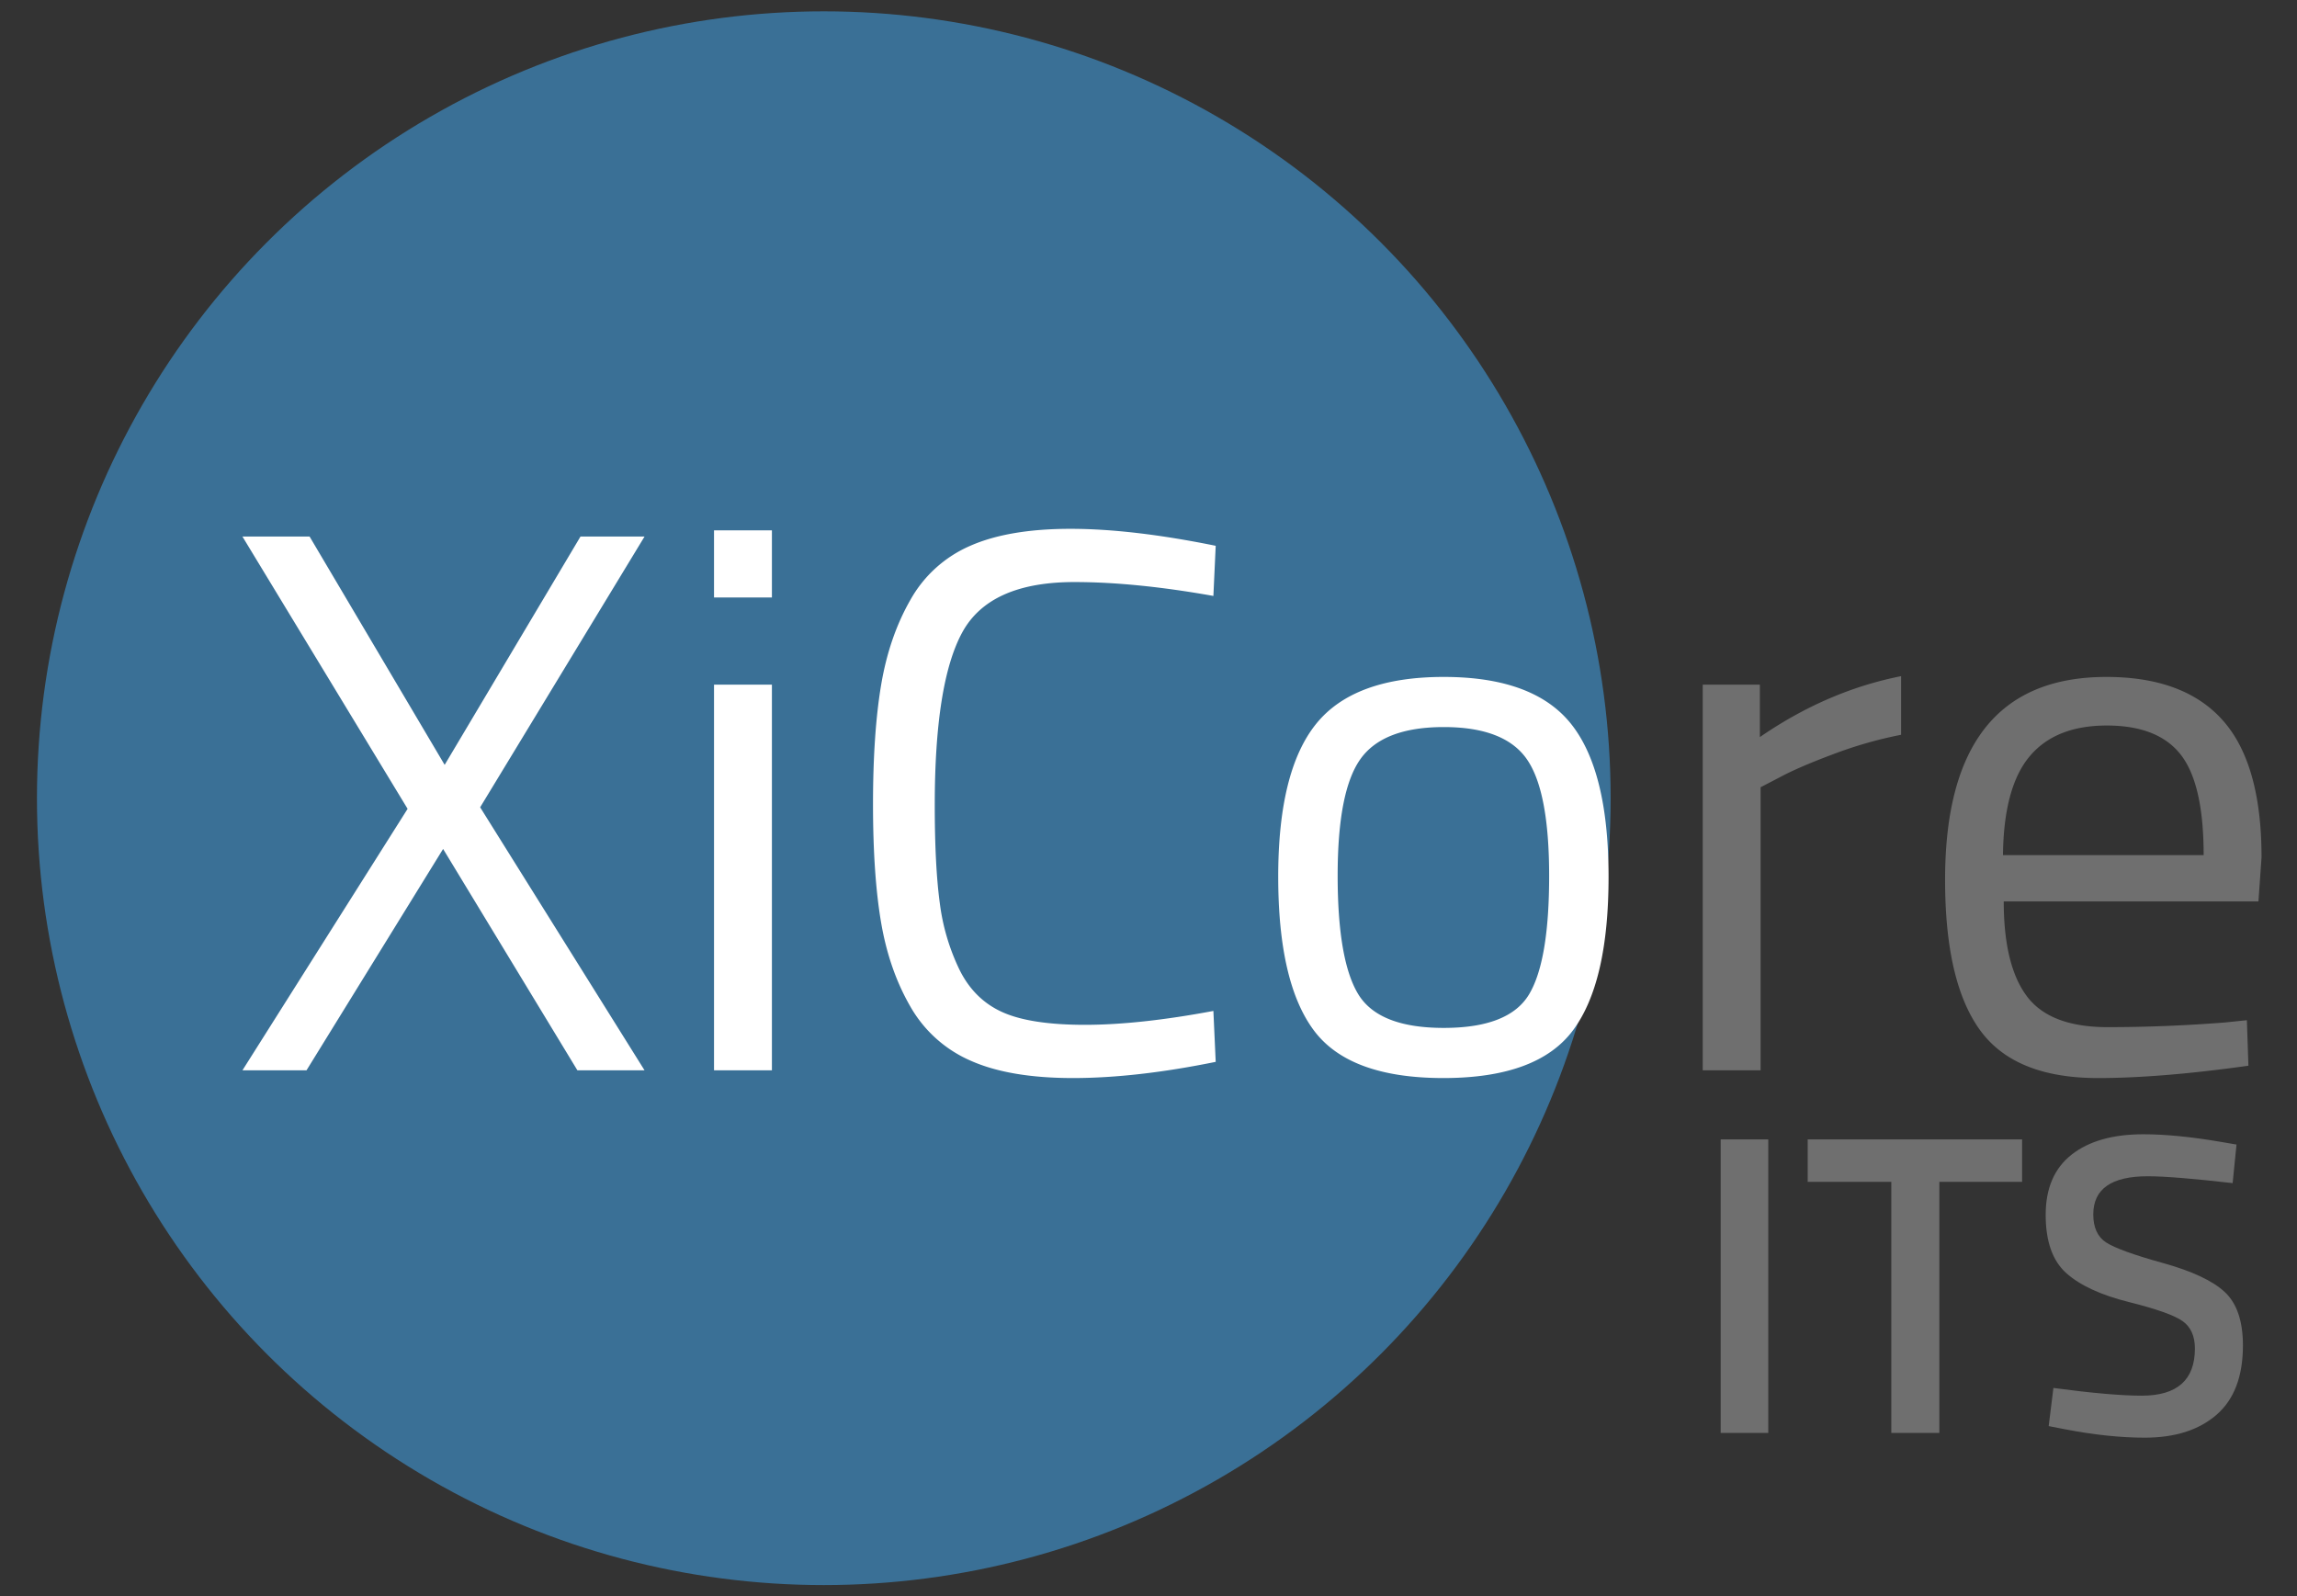
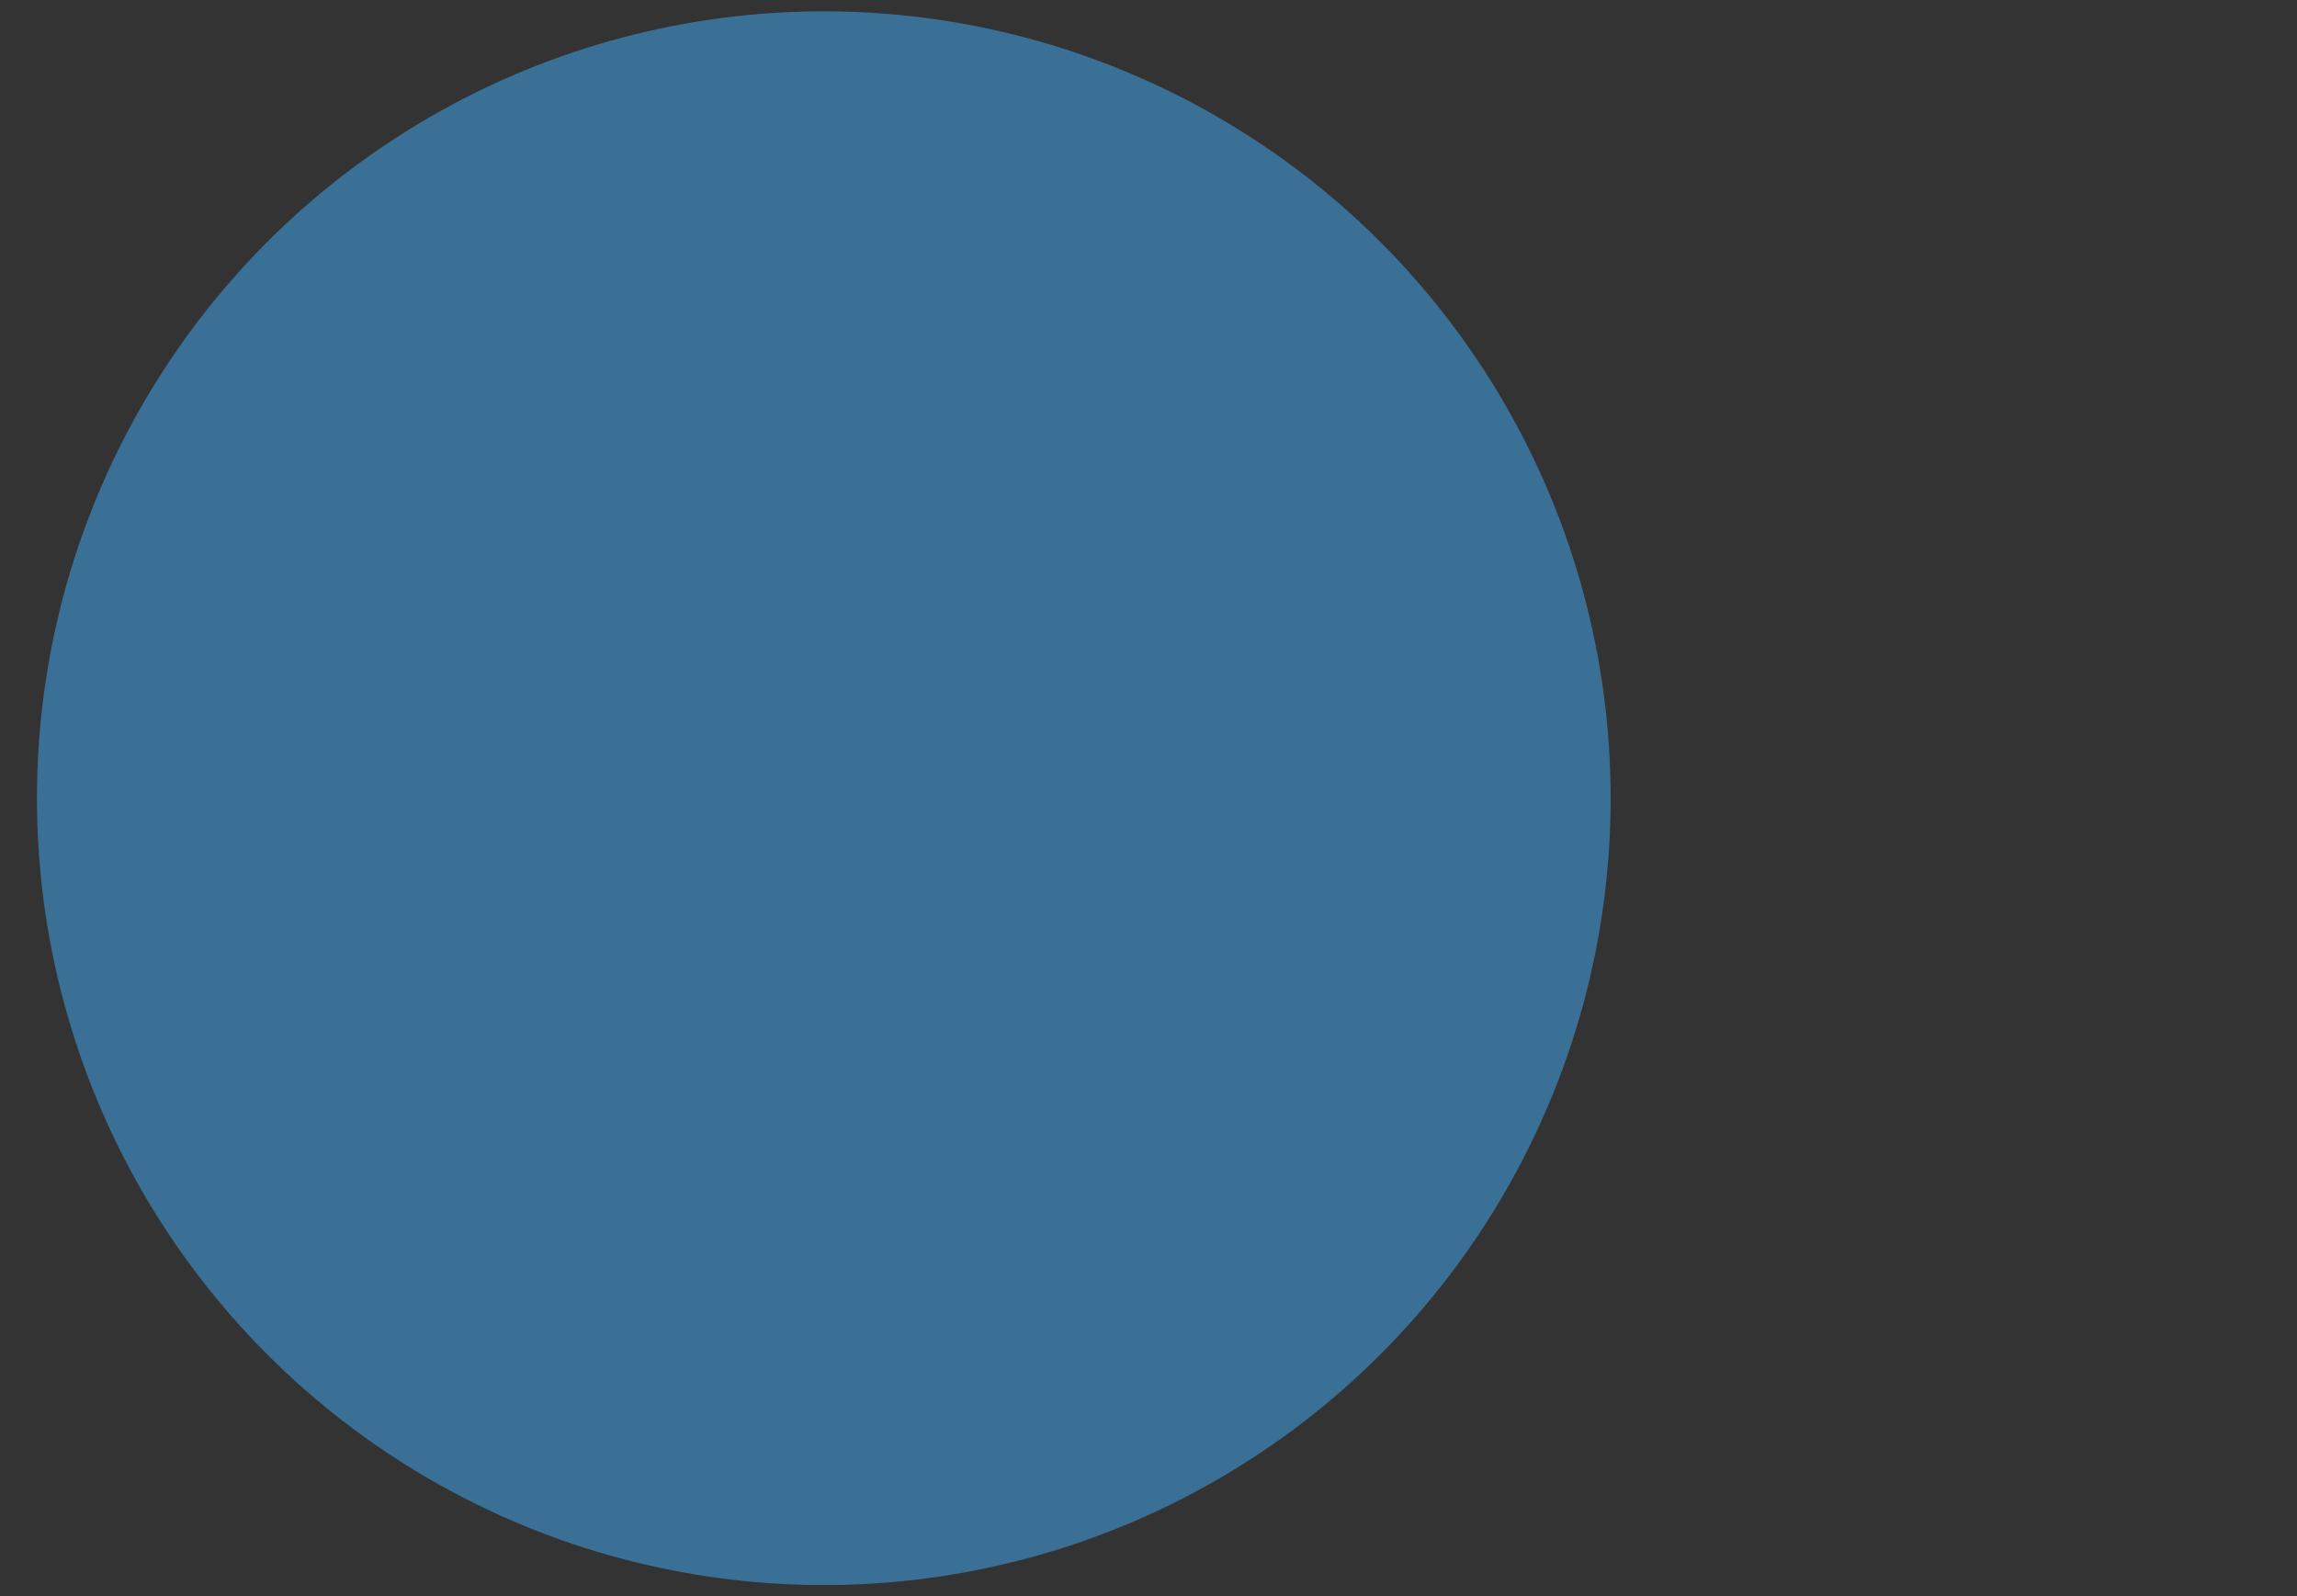
<svg xmlns="http://www.w3.org/2000/svg" width="777" height="540" viewBox="0 0 1554 1080">
  <rect x="0" y="0" width="1554" height="1080" fill="#333333" stroke="none" />
  <defs>
    <style>
      .cls-1 {
        fill: #3a7096;
      }

      .cls-2 {
        fill: #6f6f6f;
      }

      .cls-2, .cls-3 {
        fill-rule: evenodd;
      }

      .cls-3 {
        fill: #fff;
      }
    </style>
  </defs>
  <circle class="cls-1" cx="557.33" cy="540" r="532.33" />
-   <path id="XiCore" class="cls-2" d="M1191.12,724.1V532.578l13.05-6.784q12.54-6.775,36.3-15.656a281.819,281.819,0,0,1,45.69-13.046V457.431q-50.13,9.92-95.56,41.227V463.172h-38.64V724.1h39.16Zm234.72-29.224q-38.91,0-54.57-20.874t-15.67-64.188h172.32l2.09-29.745q0-63.137-26.11-92.629-26.115-29.476-78.85-29.485-109.14,0-109.13,137.247,0,68.885,23.5,101.5t79.89,32.616q42.3,0,101.82-8.35l-1.04-30.789-15.15,1.565Q1464.725,694.875,1425.84,694.874ZM1355.08,578.5q0.51-45.915,18.02-66.8,17.49-20.867,52.21-20.874t50.13,19.83q15.4,19.839,15.41,67.841H1355.08Z" />
-   <path id="XiCore_Kopie" data-name="XiCore Kopie" class="cls-3" d="M164.014,362.976L275.759,547.19,164.014,724.1h43.34l92.424-149.772L390.636,724.1h45.429L324.843,546.146l111.222-183.17h-43.34l-91.9,154.468-91.38-154.468H164.014ZM522.223,724.1V463.172H483.06V724.1h39.163Zm0-319.9V358.8H483.06v45.4h39.163ZM820.9,683.915q-50.129,9.395-86.941,9.394T678.088,684.7q-19.067-8.61-28.98-28.7a145.143,145.143,0,0,1-13.316-45.14q-3.4-25.048-3.394-66.275,0-82.449,18.537-116.634t75.976-34.182q41.244,0,93.991,9.394l1.567-33.921q-56.4-11.472-98.169-11.481t-67.882,11.481a85.037,85.037,0,0,0-40.468,36.53q-14.369,25.049-19.843,57.665t-5.483,80.626q0,48.018,5.483,80.1t19.843,56.882a86.586,86.586,0,0,0,40.729,36.53q26.363,11.742,69.188,11.742,42.81,0,96.6-10.959Zm67.881,13.047q24.012,32.363,87.725,32.355,63.693,0,87.722-32.355t24.02-103.849q0-71.49-25.32-103.327-25.335-31.824-86.161-31.833t-86.42,31.833q-25.59,31.838-25.586,103.327T888.783,696.962ZM920.374,513.53q15.4-21.648,56.395-21.656,40.982,0,56.131,21.656t15.15,79.061q0,57.413-13.58,80.105t-57.7,22.7q-44.132,0-57.961-22.961t-13.838-80.1Q904.97,535.188,920.374,513.53Z" />
-   <path id="ITS" class="cls-2" d="M1196.29,969.421V770.827h-32.2V969.421h32.2Zm83.25-169.892V969.421h32.49V799.529h55.99v-28.7H1222.97v28.7h56.57Zm230.92,0.869,2.61-26.092-10.16-1.74q-30.45-5.219-52.79-5.218-31.05,0-48.6,13.771t-17.55,40.733q0,26.962,13.93,39.429t42.35,19.57q28.425,7.107,36.55,13.046t8.13,18.41q0,31.895-35.98,31.891-20.6,0-59.75-5.219l-3.2,25.8,10.45,2.029q29.865,5.8,54.54,5.8,30.735,0,48.59-15.511,17.835-15.506,17.84-46.822,0-24.638-12.19-36.1t-41.92-19.714q-29.73-8.262-38.43-13.916t-8.71-18.99q0-25.8,36.85-25.8,16.815,0,57.44,4.638h0Z" />
</svg>